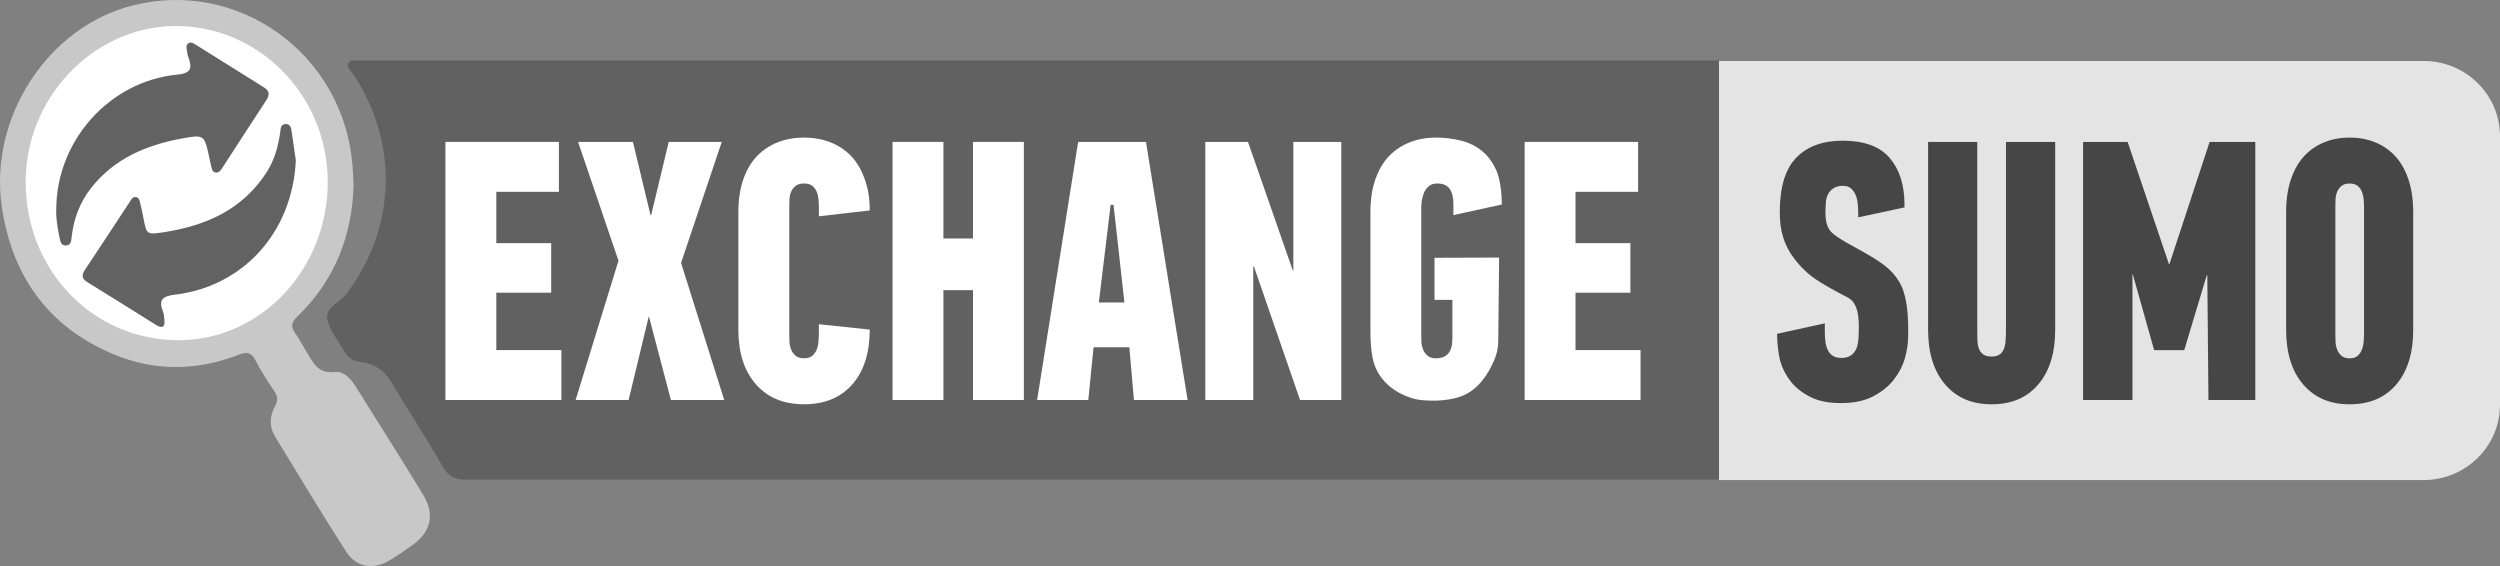
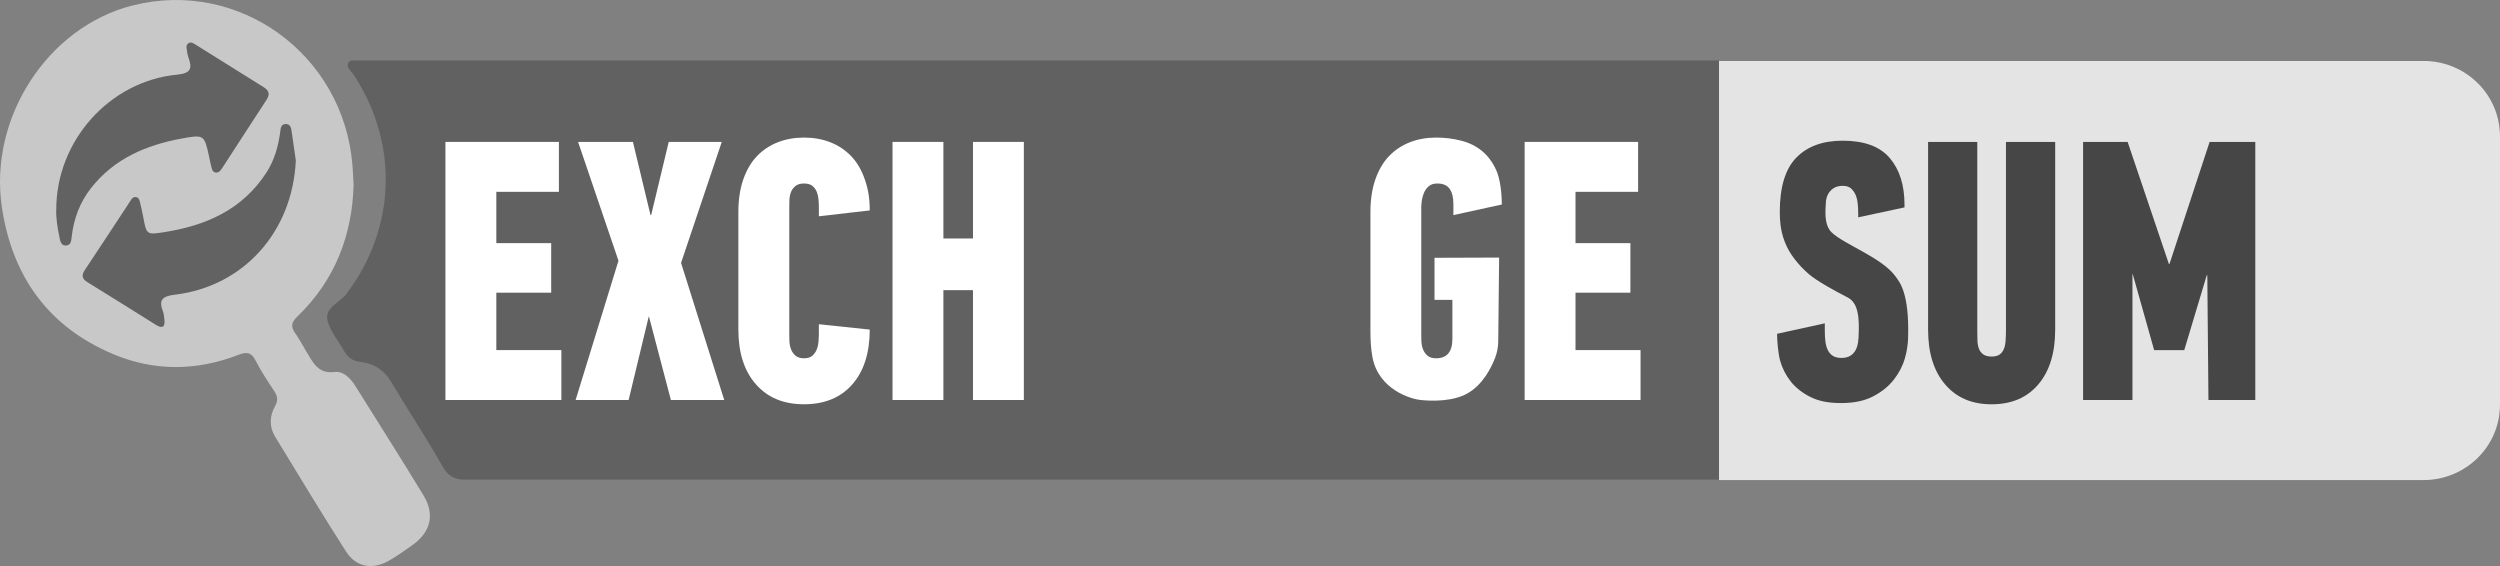
<svg xmlns="http://www.w3.org/2000/svg" width="159" height="36" viewBox="0 0 159 36" fill="none">
  <rect x="0" y="0" width="159" height="36" fill="#808080" stroke="none" />
  <path d="M159 8.631V25.717C159 28.361 156.701 30.504 153.863 30.504H29.393C28.831 30.454 28.466 30.227 28.132 29.639C27.106 27.819 25.941 26.081 24.874 24.281C24.413 23.504 23.746 23.108 22.908 23.012C22.415 22.953 22.114 22.732 21.888 22.327C21.528 21.687 21.009 21.09 20.835 20.403C20.621 19.553 21.592 19.27 22.009 18.72C25.187 14.539 25.384 9.169 22.491 4.749C22.337 4.516 21.983 4.28 22.169 3.978C22.212 3.911 22.267 3.867 22.331 3.844H153.86C156.695 3.844 158.997 5.987 158.997 8.631H159Z" fill="#616161" />
  <path d="M159 8.66V25.746C159 28.39 156.817 30.533 154.124 30.533H109.329V3.873H154.124C156.817 3.873 159 6.016 159 8.66Z" fill="#E4E4E4" />
  <path d="M35.546 9.026V12.2H31.566V15.464H35.056V18.615H31.566V22.266H35.703V25.44H28.33V9.026H35.546Z" fill="white" />
  <path d="M36.763 9.026H40.254L41.373 13.682H41.413L42.532 9.026H45.904L43.315 16.719L46.061 25.44H42.669L41.277 20.143H41.257L39.981 25.44H36.609L39.335 16.582L36.766 9.026H36.763Z" fill="white" />
  <path d="M46.96 13.499C46.96 12.707 47.064 12.011 47.273 11.411C47.482 10.812 47.772 10.316 48.146 9.926C48.52 9.539 48.96 9.245 49.471 9.047C49.981 8.849 50.535 8.75 51.138 8.75C51.741 8.75 52.294 8.849 52.805 9.047C53.315 9.245 53.756 9.539 54.13 9.926C54.504 10.314 54.794 10.809 55.002 11.411C55.211 12.014 55.315 12.591 55.315 13.383L52.08 13.755V13.179C52.08 13.042 52.074 12.885 52.06 12.71C52.045 12.535 52.01 12.372 51.952 12.218C51.894 12.066 51.801 11.935 51.677 11.831C51.552 11.723 51.373 11.671 51.138 11.671C50.903 11.671 50.72 11.723 50.59 11.831C50.459 11.938 50.364 12.066 50.306 12.218C50.248 12.369 50.213 12.535 50.207 12.71C50.201 12.885 50.198 13.042 50.198 13.179V21.282C50.198 21.39 50.201 21.53 50.207 21.704C50.213 21.879 50.248 22.048 50.306 22.205C50.364 22.365 50.459 22.502 50.59 22.616C50.72 22.729 50.903 22.788 51.138 22.788C51.373 22.788 51.552 22.729 51.677 22.616C51.801 22.502 51.891 22.365 51.952 22.205C52.013 22.045 52.048 21.879 52.06 21.704C52.071 21.53 52.08 21.39 52.08 21.282V20.621L55.315 20.962C55.315 22.438 54.947 23.6 54.208 24.444C53.468 25.289 52.445 25.711 51.138 25.711C49.83 25.711 48.824 25.289 48.079 24.444C47.334 23.6 46.96 22.438 46.96 20.962V13.496V13.499Z" fill="white" />
  <path d="M60 9.026V15.167H61.882V9.026H65.117V25.44H61.882V18.454H60V25.44H56.765V9.026H60Z" fill="white" />
-   <path d="M72.884 9.026L75.531 25.44H72.119L71.826 22.085H69.55L69.217 25.44H65.961L68.57 9.026H72.884ZM71.513 19.235L70.82 13.024H70.637L69.886 19.235H71.513Z" fill="white" />
-   <path d="M79.372 9.026L82.219 17.194H82.257V9.026H85.306V25.44H82.683L79.746 16.938H79.708V25.44H76.658V9.026H79.372Z" fill="white" />
  <path d="M87.159 13.499C87.159 12.707 87.264 12.011 87.472 11.411C87.681 10.812 87.971 10.316 88.345 9.926C88.719 9.539 89.16 9.245 89.67 9.047C90.18 8.849 90.734 8.75 91.337 8.75C91.885 8.75 92.415 8.814 92.926 8.945C93.436 9.073 93.879 9.294 94.259 9.606C94.639 9.918 94.943 10.334 95.172 10.849C95.401 11.368 95.514 12.229 95.514 13.007L92.436 13.68V12.972C92.436 12.562 92.357 12.241 92.201 12.014C92.044 11.787 91.783 11.671 91.415 11.671C91.192 11.671 91.015 11.723 90.885 11.831C90.754 11.938 90.653 12.069 90.58 12.229C90.508 12.39 90.458 12.553 90.432 12.722C90.406 12.89 90.392 13.042 90.392 13.179V21.282C90.392 21.39 90.395 21.53 90.4 21.704C90.406 21.879 90.441 22.048 90.499 22.205C90.557 22.365 90.653 22.502 90.783 22.616C90.914 22.729 91.096 22.788 91.331 22.788C92.024 22.788 92.372 22.377 92.372 21.556V19.072H91.235V16.396L95.344 16.382L95.288 21.71C95.285 22.065 95.219 22.421 95.091 22.753C94.833 23.416 94.297 24.47 93.334 25.018C92.427 25.533 91.099 25.522 90.322 25.437C89.737 25.373 87.704 24.791 87.295 22.755C87.182 22.188 87.159 21.588 87.159 20.965V13.499Z" fill="white" />
  <path d="M104.183 9.026V12.2H100.202V15.464H103.693V18.615H100.202V22.266H104.339V25.44H96.967V9.026H104.183Z" fill="white" />
  <path d="M116.058 21.081C116.058 21.306 116.069 21.518 116.096 21.722C116.122 21.923 116.171 22.104 116.246 22.261C116.322 22.418 116.429 22.54 116.568 22.631C116.707 22.721 116.89 22.764 117.119 22.764C117.473 22.764 117.742 22.645 117.925 22.406C118.108 22.168 118.18 21.868 118.2 21.507C118.276 20.185 118.186 19.267 117.51 18.918C115.469 17.864 115.072 17.477 114.776 17.191C114.478 16.906 114.211 16.592 113.97 16.248C113.73 15.904 113.541 15.511 113.402 15.069C113.263 14.626 113.194 14.099 113.194 13.485C113.194 11.898 113.544 10.745 114.246 10.026C114.947 9.306 115.93 8.948 117.197 8.948C118.563 8.948 119.56 9.315 120.186 10.049C120.812 10.783 121.126 11.77 121.126 13.013V13.191L118.183 13.822V13.595C118.183 13.4 118.174 13.194 118.154 12.978C118.134 12.763 118.09 12.57 118.021 12.405C117.951 12.239 117.852 12.102 117.728 11.988C117.6 11.874 117.423 11.819 117.197 11.819C116.867 11.819 116.606 11.927 116.409 12.145C116.212 12.364 116.116 12.658 116.116 13.033C116.116 13.272 115.968 14.294 116.507 14.795C117.339 15.57 119.699 16.391 120.554 17.579C120.821 17.951 121.439 18.624 121.355 21.501C121.343 21.891 121.285 22.325 121.146 22.802C121.007 23.283 120.772 23.731 120.444 24.15C120.114 24.57 119.679 24.922 119.134 25.207C118.589 25.493 117.908 25.635 117.084 25.635C116.261 25.635 115.649 25.504 115.13 25.242C114.611 24.98 114.197 24.651 113.886 24.255C113.576 23.859 113.356 23.428 113.223 22.962C113.089 22.5 113.022 21.649 113.022 21.23L116.058 20.563V21.076V21.081Z" fill="#464646" />
  <path d="M125.755 9.026V21.011C125.755 21.224 125.758 21.433 125.764 21.64C125.77 21.847 125.802 22.024 125.859 22.176C125.917 22.327 126.007 22.449 126.135 22.54C126.262 22.63 126.439 22.677 126.665 22.677C126.892 22.677 127.066 22.63 127.187 22.54C127.306 22.449 127.396 22.327 127.454 22.176C127.512 22.024 127.547 21.844 127.558 21.64C127.57 21.433 127.579 21.227 127.579 21.011V9.026H130.71V20.965C130.71 22.441 130.353 23.602 129.637 24.447C128.921 25.291 127.932 25.713 126.668 25.713C125.404 25.713 124.43 25.291 123.708 24.447C122.986 23.602 122.627 22.441 122.627 20.965V9.026H125.758H125.755Z" fill="#464646" />
  <path d="M135.317 9.026L137.943 16.792H137.978L140.532 9.026H143.437V25.44H140.457L140.385 17.505H140.35L138.918 22.269H137.004L135.642 17.433H135.624V25.44H132.484V9.026H135.317Z" fill="#464646" />
-   <path d="M145.397 13.499C145.397 12.707 145.499 12.011 145.702 11.411C145.905 10.812 146.186 10.316 146.546 9.926C146.905 9.539 147.334 9.245 147.827 9.047C148.32 8.849 148.859 8.75 149.439 8.75C150.019 8.75 150.558 8.849 151.051 9.047C151.544 9.245 151.97 9.539 152.332 9.926C152.692 10.314 152.973 10.809 153.176 11.411C153.379 12.014 153.48 12.71 153.48 13.499V20.965C153.48 22.441 153.124 23.603 152.408 24.447C151.692 25.291 150.703 25.714 149.439 25.714C148.175 25.714 147.201 25.291 146.479 24.447C145.757 23.603 145.397 22.441 145.397 20.965V13.499ZM148.529 21.285C148.529 21.393 148.531 21.532 148.537 21.707C148.543 21.882 148.575 22.051 148.633 22.208C148.691 22.368 148.781 22.505 148.908 22.619C149.036 22.732 149.213 22.79 149.439 22.79C149.665 22.79 149.839 22.732 149.961 22.619C150.08 22.505 150.169 22.368 150.227 22.208C150.285 22.048 150.32 21.882 150.332 21.707C150.343 21.532 150.352 21.393 150.352 21.285V13.182C150.352 13.045 150.346 12.887 150.332 12.713C150.32 12.538 150.285 12.375 150.227 12.221C150.169 12.069 150.082 11.938 149.961 11.834C149.839 11.726 149.668 11.673 149.439 11.673C149.21 11.673 149.033 11.726 148.908 11.834C148.781 11.941 148.691 12.069 148.633 12.221C148.575 12.372 148.543 12.538 148.537 12.713C148.531 12.887 148.529 13.045 148.529 13.182V21.285Z" fill="#464646" />
  <path d="M22.488 11.796C22.398 14.908 21.331 17.808 18.916 20.126C18.513 20.513 18.484 20.793 18.789 21.215C19.041 21.564 19.235 21.957 19.464 22.324C19.896 23.014 20.192 23.803 21.311 23.658C21.818 23.591 22.291 24.051 22.595 24.54C24.042 26.861 25.515 29.164 26.932 31.502C27.677 32.731 27.39 33.849 26.219 34.676C25.732 35.02 25.248 35.369 24.732 35.663C23.703 36.248 22.653 36.079 22.018 35.092C20.47 32.678 18.989 30.218 17.496 27.769C17.11 27.137 17.145 26.453 17.496 25.83C17.701 25.46 17.655 25.198 17.441 24.875C17.023 24.243 16.603 23.608 16.258 22.936C15.988 22.415 15.718 22.354 15.176 22.563C12.518 23.594 9.83 23.629 7.192 22.52C3.072 20.784 0.788 17.584 0.124 13.216C-0.743 7.506 3.035 1.706 8.444 0.344C15.2 -1.357 21.827 3.448 22.413 10.471C22.444 10.849 22.459 11.228 22.491 11.804L22.488 11.796Z" fill="#C8C8C8" />
-   <path d="M1.632 11.688C1.565 6.301 5.861 1.73 11.062 1.657C16.4 1.584 20.798 6.007 20.844 11.487C20.888 17.025 16.681 21.579 11.466 21.635C6.018 21.693 1.701 17.328 1.632 11.688Z" fill="white" />
  <path d="M3.577 13.339C3.577 8.931 6.983 5.163 11.257 4.749C12.138 4.665 12.24 4.359 11.985 3.658C11.938 3.532 11.909 3.396 11.895 3.262C11.871 3.081 11.793 2.866 11.996 2.743C12.156 2.647 12.312 2.758 12.445 2.842C13.892 3.745 15.336 4.65 16.783 5.553C17.128 5.769 17.174 6.013 16.945 6.36C16.009 7.784 15.087 9.222 14.156 10.652C14.055 10.809 13.938 10.998 13.724 10.975C13.489 10.948 13.475 10.719 13.425 10.541C13.376 10.357 13.344 10.171 13.304 9.985C12.996 8.578 12.991 8.546 11.553 8.811C9.291 9.228 7.256 10.087 5.783 11.971C5.079 12.87 4.699 13.895 4.563 15.022C4.531 15.287 4.531 15.625 4.16 15.616C3.861 15.607 3.829 15.302 3.777 15.066C3.641 14.428 3.554 13.785 3.577 13.339Z" fill="#626262" />
  <path d="M18.815 10.208C18.595 14.806 15.438 18.224 11.135 18.74C10.344 18.833 10.062 19.06 10.37 19.829C10.428 19.977 10.434 20.146 10.454 20.309C10.515 20.798 10.332 20.924 9.912 20.659C8.468 19.756 7.027 18.847 5.575 17.956C5.218 17.738 5.163 17.517 5.398 17.167C6.36 15.726 7.305 14.276 8.259 12.829C8.346 12.695 8.422 12.523 8.61 12.532C8.856 12.543 8.88 12.768 8.923 12.945C8.996 13.234 9.056 13.525 9.112 13.819C9.32 14.911 9.323 14.937 10.384 14.774C13.072 14.363 15.42 13.35 16.962 10.948C17.455 10.179 17.69 9.326 17.818 8.432C17.85 8.208 17.838 7.888 18.177 7.888C18.493 7.888 18.522 8.173 18.557 8.42C18.656 9.116 18.757 9.812 18.815 10.211V10.208Z" fill="#626262" />
</svg>